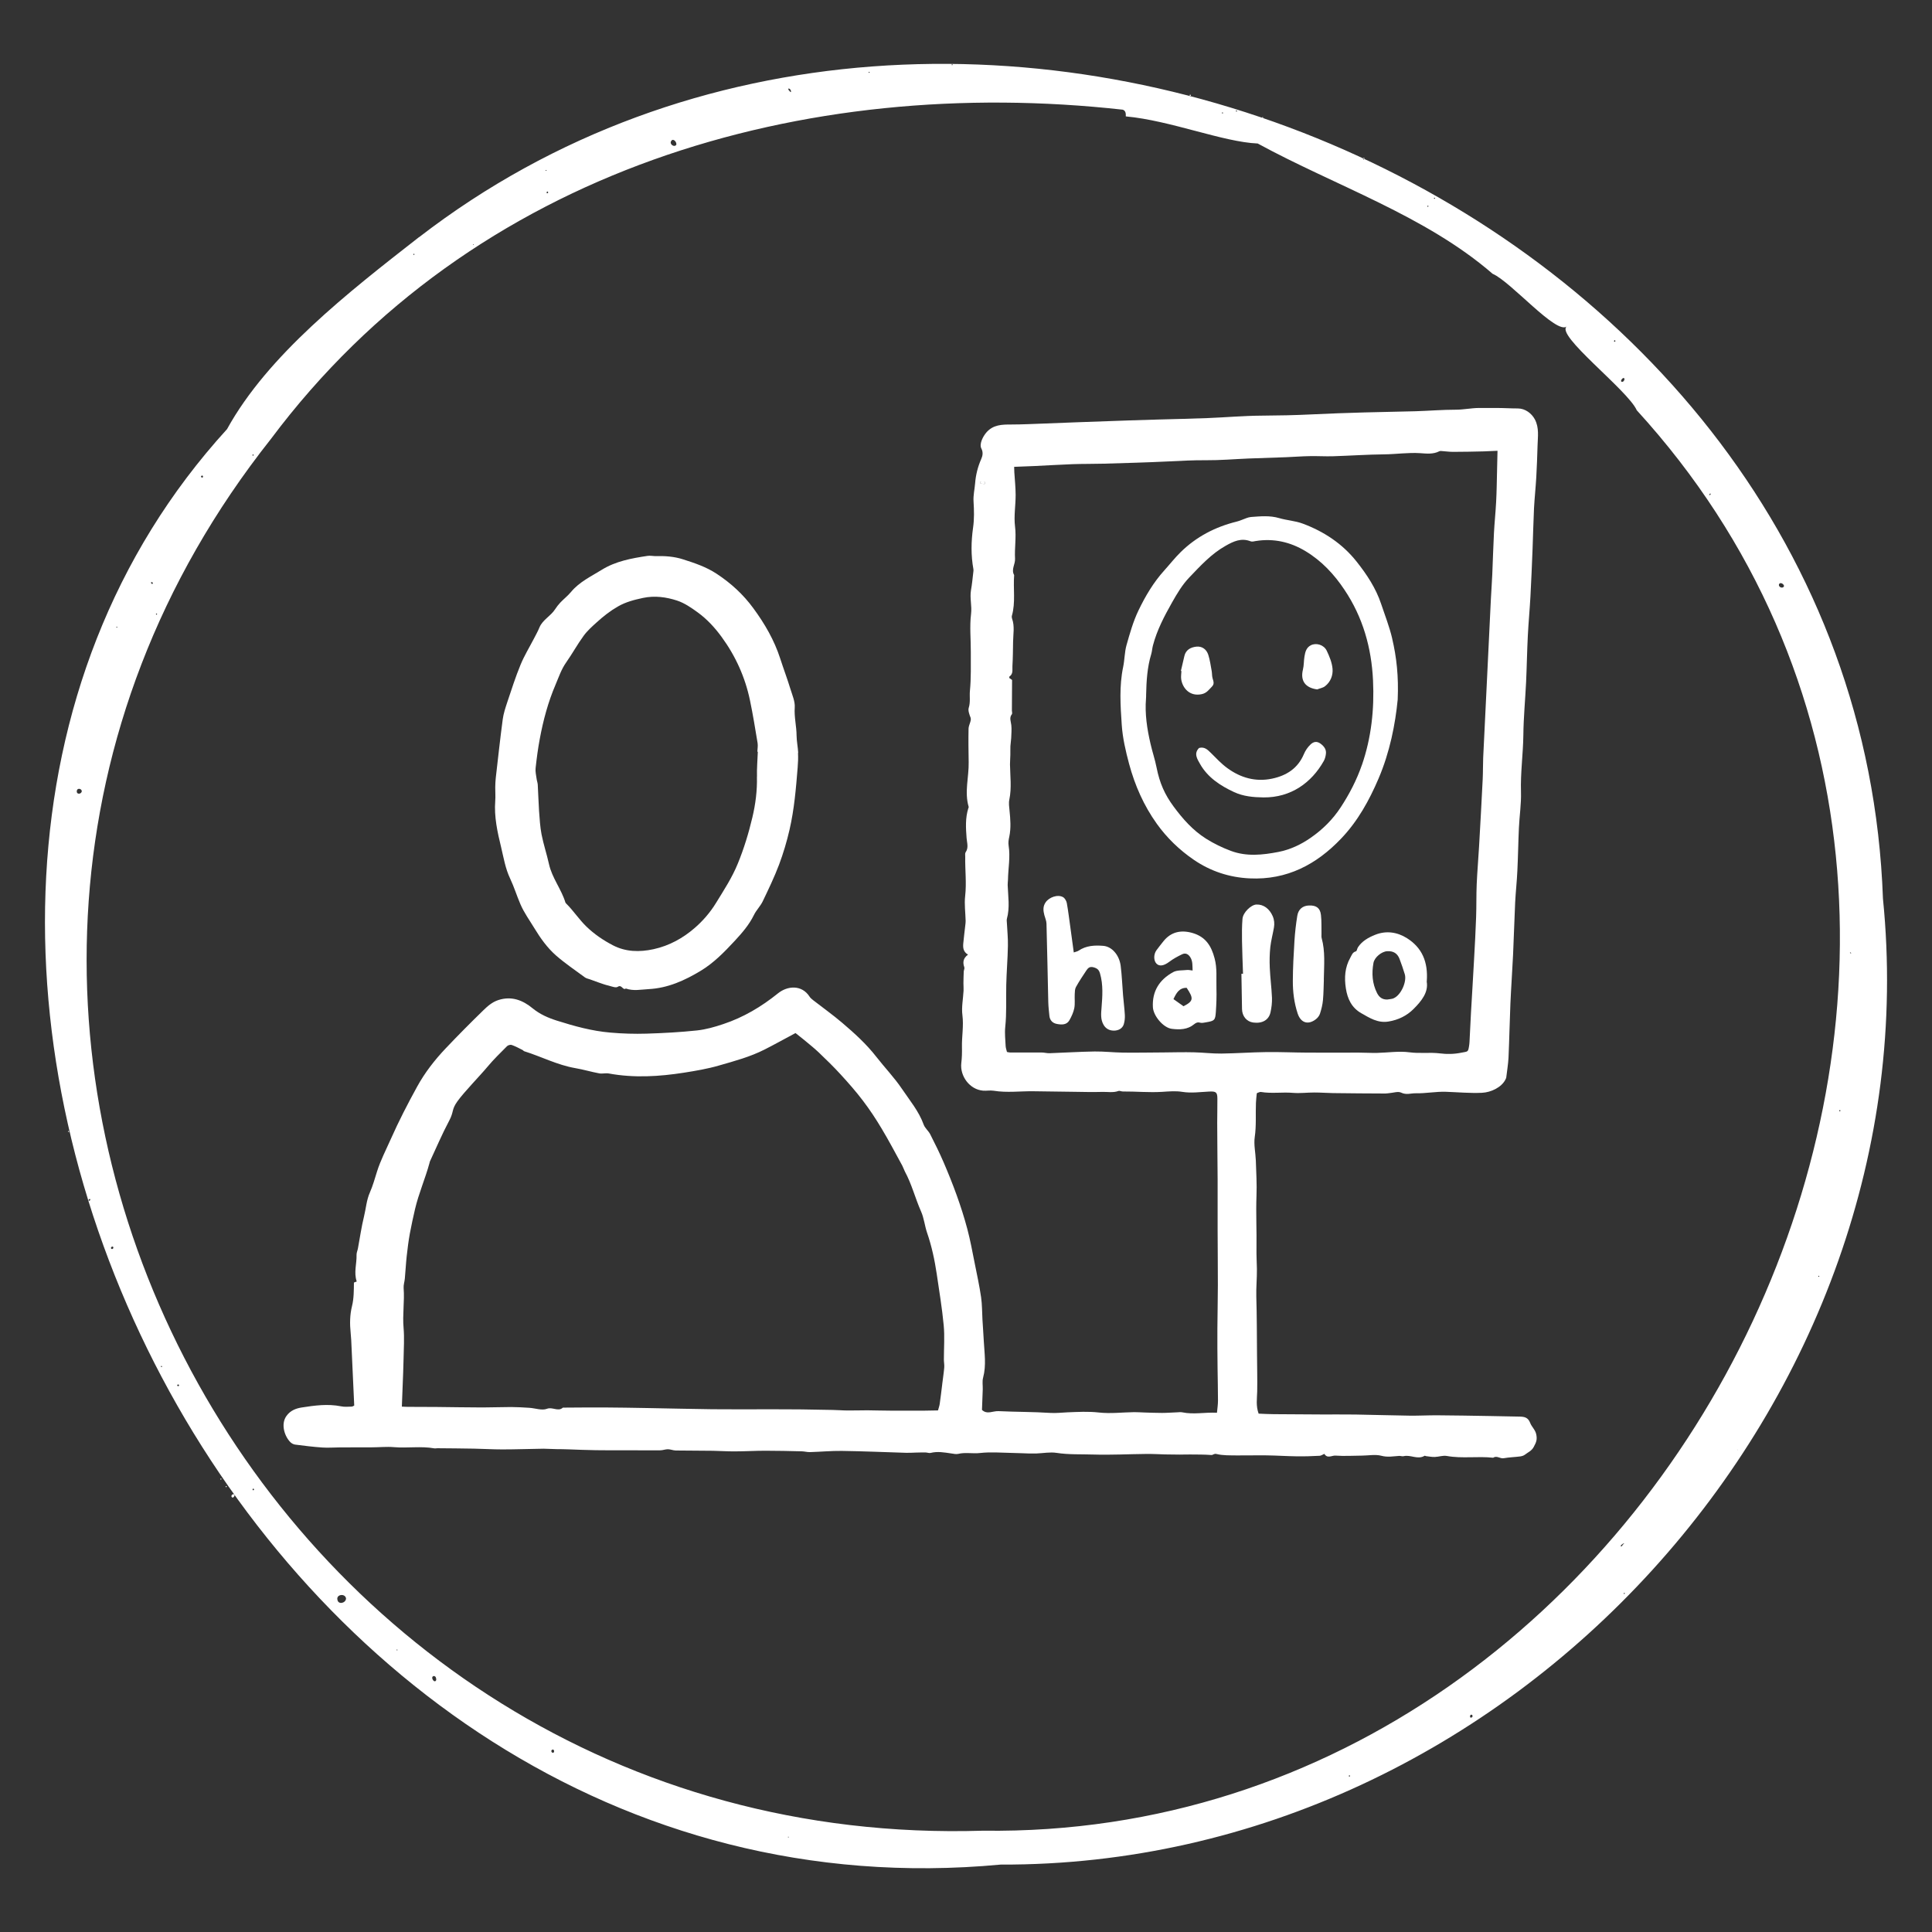
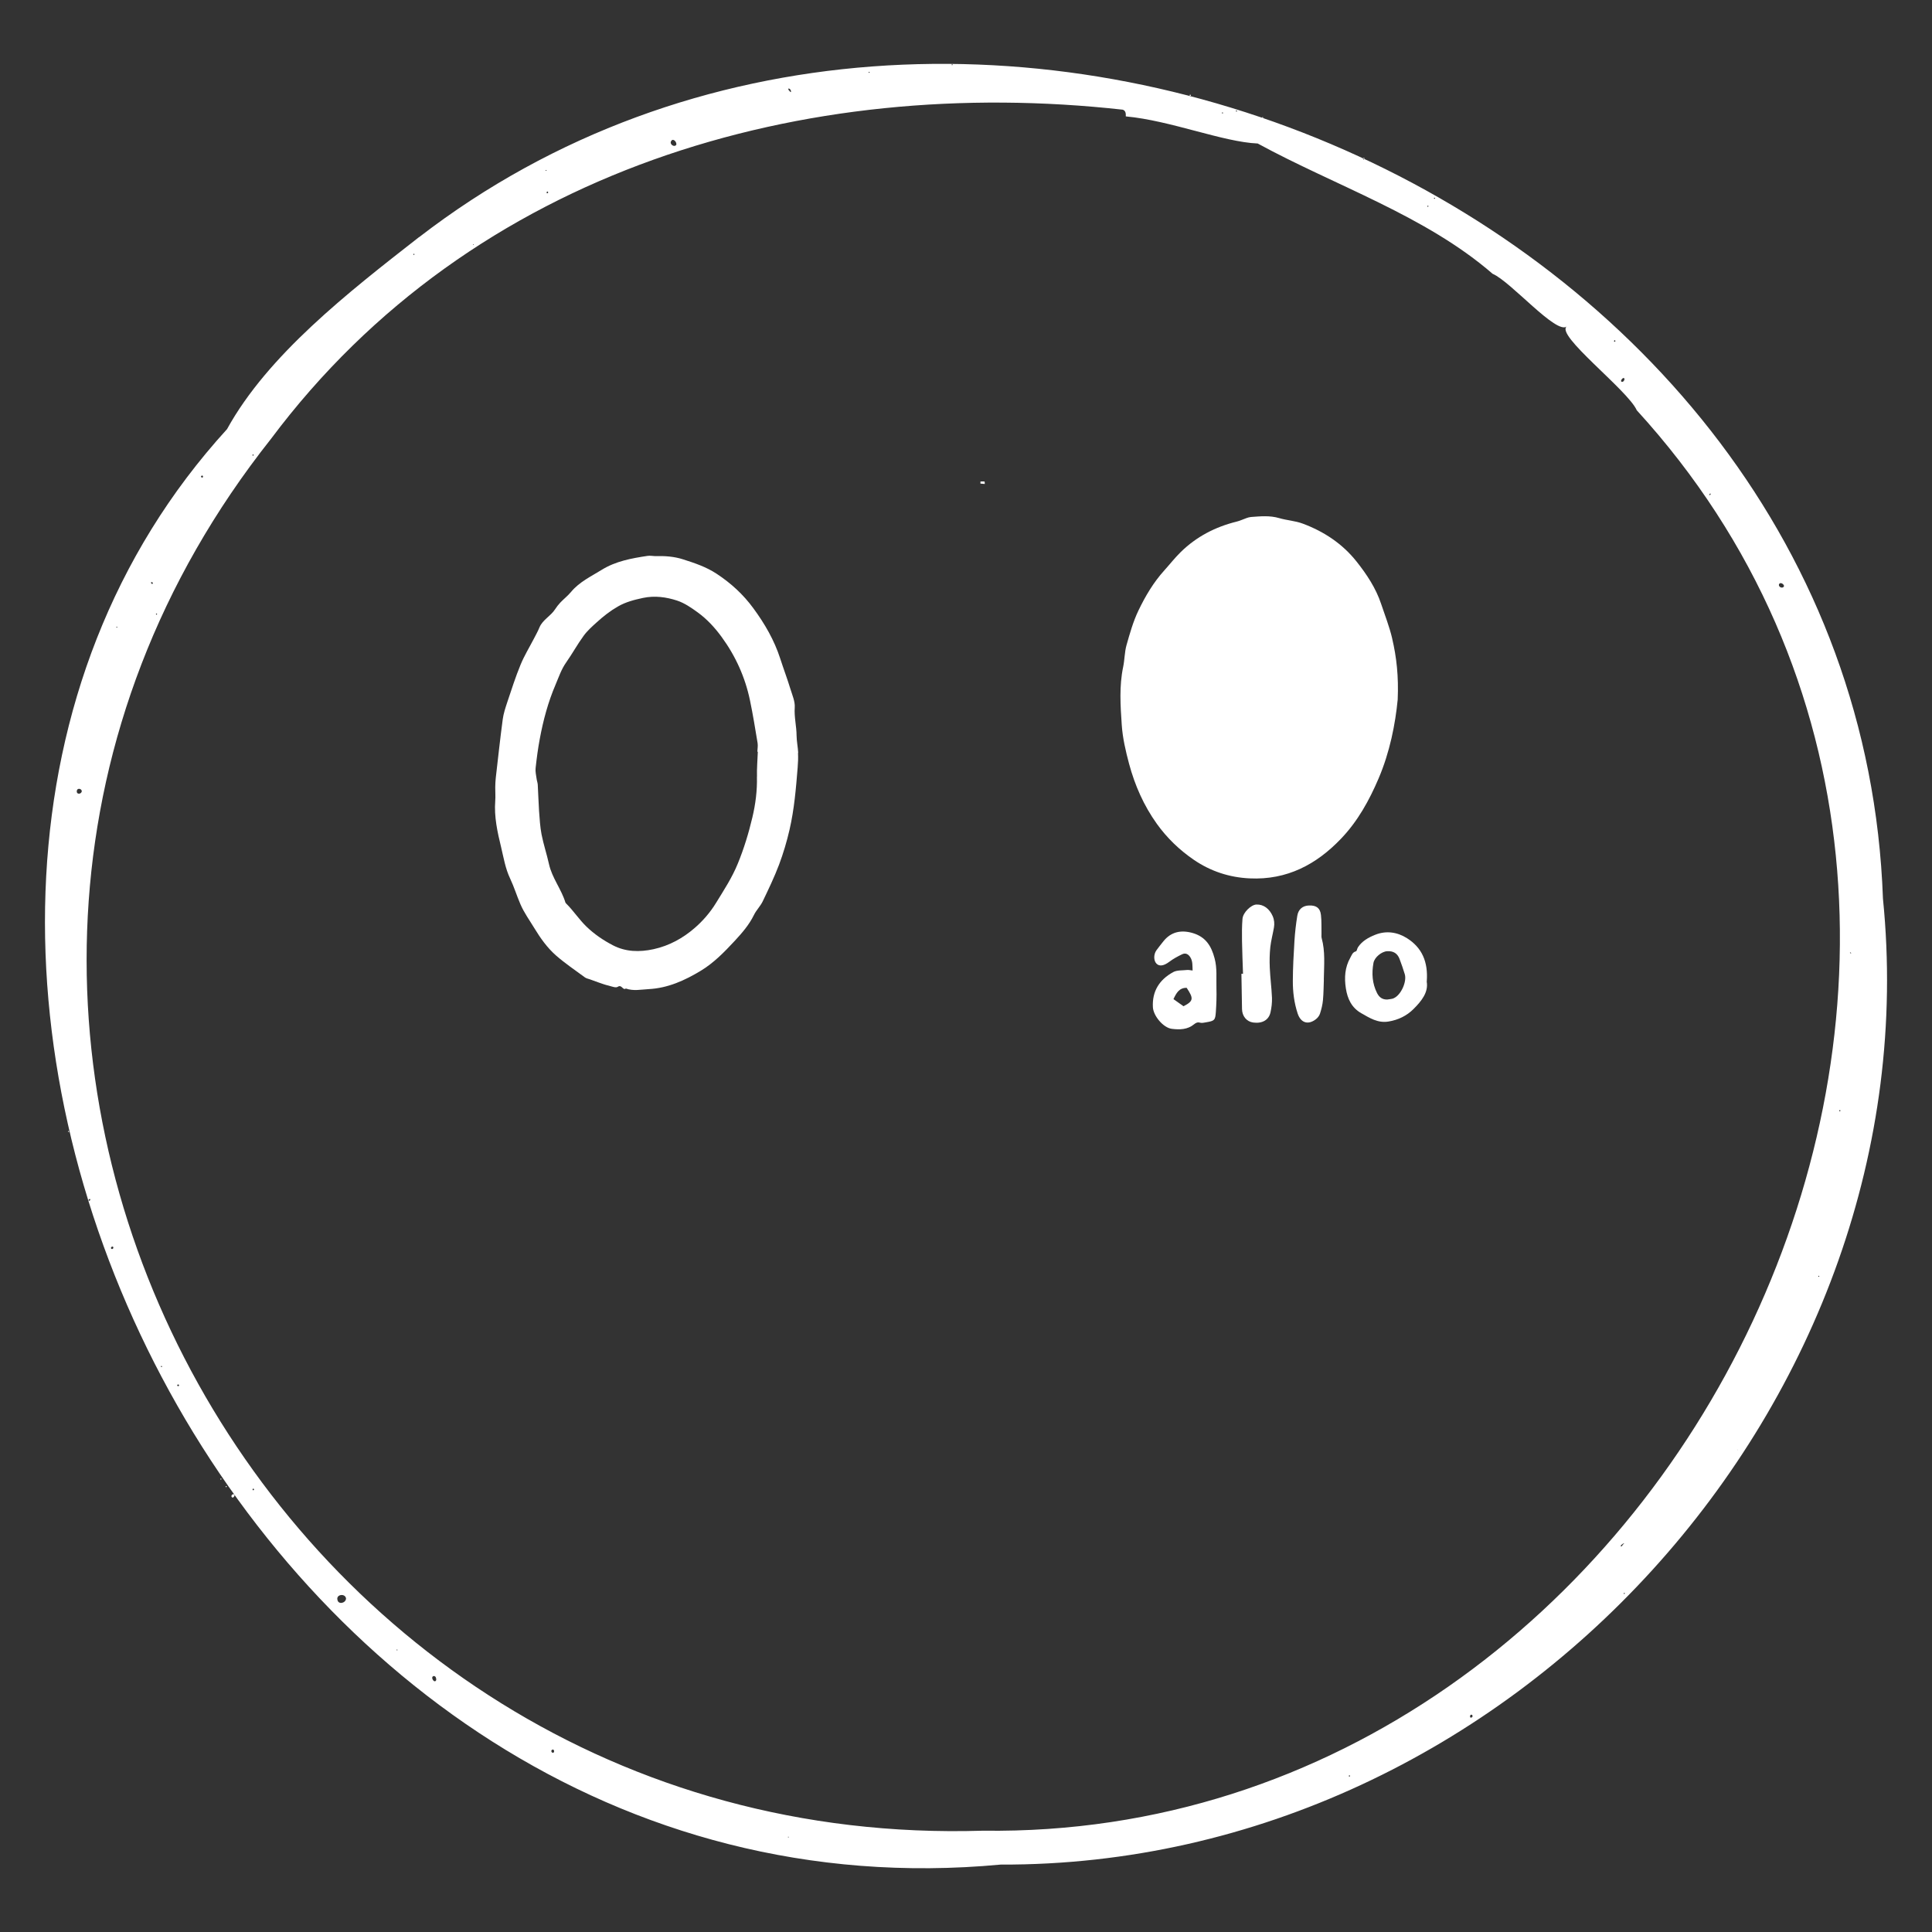
<svg xmlns="http://www.w3.org/2000/svg" id="Scan" viewBox="0 0 325 325">
  <rect x="0" y="0" width="325" height="325" fill="#333333" stroke="none" />
  <defs>
    <style>
      .cls-1 {
        fill: #ffffff;
      }
    </style>
  </defs>
  <path class="cls-1" d="M70.51,39.89c90.95-70.17,242.07-6.04,246.24,111.28,8.47,84.14-62.38,162.8-148.44,162.49h.01C39.58,325.72-39.2,157.02,38.19,72.19c6.87-12.47,20.36-22.99,32.31-32.31ZM287.52,83.32c.54-.21.08-.54,0,0h0ZM189.38,19.56c.03-.46-.03-.96-.52-1.11-53.43-5.93-109.26,9.88-143.3,55.41h0c-76.21,96.19-2.55,237.9,119.79,234.1,117.85,1.59,190.8-150.49,109.99-238.94-1.5-3.4-13.86-12.74-11.75-14.13-1.7,1.54-9.43-7.53-12.5-8.83-11.28-9.78-26.49-14.81-39.52-21.92h0c-5.81-.24-14.67-3.87-22.19-4.56ZM272.95,259.88c.6-.48-.02-.23-.27.08-.16.33.25.16.27-.08ZM132.8,15.28c.42.66.32-.45-.18-.38-.03.17.05.28.18.38ZM58.21,268.89c-.13-.89-1.67-.7-1.45.21.13.89,1.42.59,1.45-.21ZM113.77,24.35c.11-.42-.52-1.18-.86-.63-.35.51.5,1.15.86.63ZM13.75,133.16c.08-.46-.74-.72-.83-.11-.1.59.68.61.83.11ZM73.38,282.62c.03-.29-.07-.69-.42-.68-.65.13.13,1.37.42.68ZM299.82,98.84c.77-.2-.27-1.15-.56-.55-.09.33.25.59.56.55ZM273.27,63.73c-.13-.42-.68.2-.56.44.29.21.56-.15.56-.44ZM93.21,294.59c-.01-.5-.62-.25-.43.11.12.22.44.21.43-.11ZM39.45,251.6c.01-.51-.73-.13-.46.24.16.21.41-.04.46-.24ZM19.06,209.81c-.09-.27-.48-.01-.38.2.14.22.44.05.38-.2ZM247.71,288.76c.04-.44-.41-.39-.42-.06-.01.38.31.25.42.06ZM42.61,250.71c.17-.12.18-.19,0-.31-.17.12-.18.19,0,.31ZM15.08,201.68c-.14.05-.3.29-.07.31.15-.01.28-.27.07-.31ZM25.59,98.23c.23-.04.11-.29-.06-.31-.24.02-.1.26.06.31ZM229.45,26.53c-.2.09-.19.17-.06.32.2-.09.19-.17.06-.32ZM92.14,32.21c-.21.06-.25.14-.12.32.21-.06.25-.14.12-.32ZM33.82,80.12c-.03.18.22.32.31.14.09-.26-.17-.36-.31-.14ZM273.24,267.93c-.06.07-.2.16-.04.2.15.02.17-.16.04-.2ZM311.41,160.31c-.09-.05-.15-.18-.22-.03.09.05.15.18.22.03ZM79.71,41.18c-.01-.08-.07-.12-.13-.06-.01.09.05.11.13.06ZM26.39,103.21c-.15-.04-.24.18-.05.19.1-.01.1-.11.05-.19ZM160.26,10.9c-.04-.25-.33.07-.07.07.02,0,.05-.05.07-.07ZM309.57,186.91c.08-.12-.05-.25-.15-.13-.09.11.05.24.15.13ZM11.59,190.42c.05-.08.04-.16-.06-.17-.17.02-.08.22.06.17ZM132.64,309.11c.06-.09.05-.12-.05-.15-.06.09-.05.12.05.15ZM146.2,12.08s-.08.05-.08.07c0,.26.33-.04.08-.07ZM306.04,214.71c-.02-.09-.09-.13-.15-.07-.09.13.1.21.15.07ZM241.41,33.33c-.07-.14-.28-.05-.16.09.07.06.14,0,.16-.09ZM27.27,229.85c-.08-.14-.3-.05-.16.09.08.06.15,0,.16-.09ZM30.09,233.11c.1-.15-.08-.27-.21-.19-.2.13.09.39.21.19ZM69.61,42.89c.09-.02.14-.1.08-.17-.14-.1-.23.11-.08.17ZM37.15,248.9c.09-.02.14-.1.07-.16-.13-.09-.22.11-.07.16ZM38.15,250.06c-.05-.08-.15-.09-.19-.02-.04.18.17.17.19.02ZM240.18,34.59c-.13.08-.05.29.09.16.06-.08,0-.14-.09-.16ZM212.33,19.73c-.05.14.15.22.16.05,0-.09-.1-.1-.16-.05ZM200.24,15.92c-.15-.02-.17.18-.03.21.15.02.16-.16.03-.21ZM205.64,19.09c.09-.02.14-.09.07-.16-.14-.1-.22.11-.07.16ZM208.1,18.69c-.02-.09-.09-.15-.17-.08-.11.14.11.23.17.08ZM19.7,105.57c.05-.07.03-.14-.05-.15-.15.02-.07.2.05.15ZM227.1,298.79c.03-.13-.12-.22-.2-.08-.05.12.13.21.2.08ZM271.68,57.24c-.16-.04-.23.17-.11.25.16.04.22-.14.11-.25ZM42.67,76.54c-.03-.14-.21-.12-.2.02.01.14.21.12.2-.02ZM91.94,28.65c-.09-.09-.15-.08-.15.05.05.07.13.06.15-.05ZM66.74,277.48c-.05.12,0,.17.11.13.04-.06,0-.16-.11-.13ZM292.3,243.86c-.09-.02-.08,0-.05.08,0,0,.05-.08.05-.08ZM42.97,254.44c.09.02.08,0,.05-.07,0,0-.05.07-.05.07Z" />
  <g>
-     <path class="cls-1" d="M211.53,183.84c.26-.07.43-.18.58-.15,1.79.3,3.59,0,5.38.15,1.19.1,2.4-.06,3.6-.06,1.05,0,2.11.08,3.16.1,2.93.04,5.87.06,8.8.07.24,0,.47-.05.71-.07.65-.05,1.43-.33,1.94-.08.87.43,1.67.09,2.47.11,1.69.04,3.39-.31,5.07-.25,2.02.07,4.02.26,6.05.17,1.53-.07,3.3-.92,3.95-2.22.05-.11.12-.22.14-.34.13-1.11.32-2.21.38-3.32.14-3.04.19-6.08.32-9.11.12-2.75.32-5.51.45-8.26.14-2.92.21-5.85.35-8.77.09-1.77.29-3.54.37-5.31.12-2.4.15-4.81.26-7.21.09-2.02.41-4.04.35-6.06-.1-3.22.36-6.4.4-9.61.03-2.96.32-5.92.46-8.88.12-2.59.16-5.19.29-7.78.11-2.2.32-4.4.44-6.6.15-2.68.25-5.37.36-8.05.09-2.26.13-4.52.24-6.78.09-1.73.28-3.46.38-5.19.1-1.81.17-3.62.22-5.43.04-1.46.29-2.93-.45-4.35-.55-1.04-1.64-1.84-2.84-1.85-1.2,0-2.4-.08-3.6-.08-1,0-2,0-3,0-1.28.01-2.55.29-3.86.29-2.26,0-4.52.19-6.79.26-2.87.09-5.74.11-8.61.2-2.95.09-5.91.18-8.86.33-2.8.14-5.6.19-8.41.21-3.03.02-6.06.29-9.09.41-2.74.11-5.47.16-8.21.24-1.64.05-3.28.09-4.92.15-3,.1-5.99.21-8.99.32-1.81.07-3.61.14-5.42.21-1.82.06-3.64.16-5.46.16-1.58,0-3.07.01-4.23,1.36-.57.67-1.21,1.93-.83,2.67.34.65.22,1.24-.02,1.78-.58,1.32-.92,2.68-1.03,4.11-.08,1.01-.33,2-.26,3.04.09,1.46.13,2.95-.08,4.39-.33,2.35-.37,4.67.06,7.01.03.15,0,.31-.02.47-.12,1.01-.21,2.03-.39,3.03-.23,1.34.18,2.64.01,4.01-.26,2.1-.03,4.27-.04,6.41-.01,2.17.06,4.36-.15,6.52-.09.94.11,1.9-.2,2.86-.14.44.09,1.09.31,1.65.19.5-.33,1.23-.34,1.86-.04,1.88-.01,3.76.02,5.64.05,2.5-.74,5,0,7.51.02.07-.03.16-.06.24-.52,1.64-.42,3.32-.29,5.01.06.8.38,1.62-.17,2.4-.12.18-.05.49-.06.73-.04,2.2.24,4.4-.01,6.61-.16,1.38.05,2.8.08,4.2,0,.25-.03.49-.06.74-.11,1.02-.25,2.04-.34,3.06-.06.7-.01,1.39.8,1.87-.84.61-.91,1.32-.62,2.13.07.21-.09.48-.1.72-.03.66-.04,1.32-.05,1.98,0,.41.04.82.02,1.23-.07,1.38-.37,2.79-.19,4.14.23,1.81-.12,3.58-.08,5.36.02.9,0,1.8-.11,2.69-.25,2.16,1.39,4.44,3.66,4.63.59.05,1.19-.08,1.77.01,2.24.37,4.48.06,6.72.09,2.21.04,4.43.07,6.65.09,1.63.02,3.27.07,4.9.02.9-.03,1.83.17,2.72-.15.21-.08.5.08.75.08,2.21-.02,4.41.2,6.62.06,1.12-.07,2.27-.18,3.37,0,1.54.25,3.04.02,4.55-.05,1.12-.05,1.36.09,1.37,1.18.01,1.36-.03,2.72-.03,4.07.01,3.21.05,6.41.07,9.62.01,2.85,0,5.69,0,8.54,0,3.05.05,6.1.04,9.16,0,2.43-.07,4.86-.08,7.29-.01,2.23,0,4.46.03,6.69.02,1.81.07,3.63.07,5.44,0,.65-.1,1.29-.17,2.04-2.04-.1-3.93.33-5.84-.07-.28-.06-.59-.01-.88,0-.84.03-1.67.1-2.51.1-.99,0-1.98-.04-2.97-.07-.58-.02-1.16-.06-1.74-.06-1.98.03-3.98.28-5.93.06-1.78-.2-3.52-.1-5.28-.03-.96.04-1.89.16-2.87.1-2.91-.19-5.82-.16-8.73-.3-.93-.05-1.93.62-2.78-.21.04-1.16.09-2.31.13-3.47.02-.65-.11-1.34.06-1.95.56-2.08.22-4.15.11-6.23-.06-1.18-.15-2.36-.22-3.54-.07-1.26-.05-2.52-.23-3.77-.28-1.91-.69-3.8-1.07-5.69-.39-1.94-.74-3.89-1.25-5.8-1.02-3.83-2.41-7.54-3.98-11.19-.69-1.6-1.46-3.16-2.25-4.71-.29-.58-.88-1.03-1.1-1.62-.81-2.26-2.35-4.09-3.66-6.03-1.28-1.9-2.9-3.58-4.31-5.39-1.67-2.15-3.68-3.97-5.75-5.73-1.56-1.33-3.25-2.53-4.88-3.8-.23-.18-.47-.38-.62-.62-1.3-2-3.69-1.83-5.31-.52-2.78,2.24-5.79,4.03-9.19,5.16-1.43.48-2.92.91-4.42,1.07-2.82.3-5.65.45-8.49.54-2.03.06-4.07,0-6.09-.18-3.08-.26-6.06-1.08-8.99-2.01-1.46-.46-2.86-1.07-4.09-2.08-1.63-1.34-3.5-2.1-5.73-1.39-1.06.34-1.83,1.03-2.56,1.74-2.14,2.08-4.25,4.21-6.3,6.37-1.87,1.97-3.53,4.1-4.83,6.47-1.59,2.89-3.1,5.82-4.44,8.84-.8,1.81-1.72,3.56-2.31,5.45-.37,1.18-.7,2.38-1.2,3.51-.57,1.29-.65,2.67-.98,4.01-.44,1.78-.69,3.6-1.03,5.41-.07.36-.24.72-.23,1.07.05,1.48-.49,2.97.03,4.48-.08.03-.27.1-.47.18-.02,1.33,0,2.64-.32,3.95-.37,1.47-.39,3-.23,4.53.08.8.12,1.6.15,2.4.15,3.21.29,6.41.45,9.81-.08.03-.26.18-.46.18-.59.02-1.19.07-1.76-.05-2.24-.45-4.46-.14-6.64.2-.86.14-1.85.45-2.54,1.42-1.02,1.42-.27,3.51.68,4.43.2.19.51.36.78.39,1.52.19,3.04.39,4.57.49.99.07,2-.02,3-.02,1.76,0,3.53,0,5.29-.01,1.27,0,2.54-.14,3.79-.03,2.25.19,4.52-.2,6.76.2.16.03.34-.02.51-.02,2.05.02,4.1.03,6.16.07,1.59.03,3.19.13,4.78.13,2.31,0,4.61-.09,6.92-.12.71,0,1.42.07,2.13.07,1.43,0,2.86.07,4.29.12,3.14.12,6.28.06,9.42.08,1.27,0,2.53.02,3.8,0,.43,0,.86-.18,1.28-.18.44,0,.88.2,1.32.21,2.1.03,4.19.02,6.29.05,1.21.02,2.42.11,3.63.1,1.72,0,3.43-.11,5.15-.11,2.05,0,4.11.05,6.16.1.45.01.91.15,1.36.13,1.78-.05,3.57-.22,5.35-.2,3.62.05,7.23.21,10.85.32.54.02,1.08-.03,1.62-.04.54-.01,1.07-.03,1.61-.02.28,0,.59.14.85.08,1.18-.3,2.34-.08,3.51.09.38.06.79.15,1.14.07,1.22-.3,2.46,0,3.7-.15,1.77-.2,3.58-.04,5.38-.01.92.01,1.84.07,2.76.09.45.01.9,0,1.35,0,1.12-.04,2.27-.27,3.36-.1,2.06.32,4.12.21,6.17.28,2.98.09,5.97-.07,8.96-.1,1.04-.01,2.08.05,3.11.08.83.02,1.67.03,2.5.03.59,0,1.18-.03,1.77-.02,1.17.01,2.35,0,3.52.09.32.02.43-.28.88-.17,1.09.27,2.26.22,3.4.24,1.68.02,3.36-.04,5.03-.01,1.68.02,3.36.14,5.04.16,1.29.02,2.58-.02,3.87-.09.28-.01.78-.35.8-.32.5.84,1.27.25,1.85.29,1.5.11,3.02.01,4.52,0,1.08-.01,2.22-.24,3.23.03,1.05.28,2,.08,2.99.02.24-.01.51.1.73.05,1.17-.3,2.38.64,3.54-.07.05-.03.16.05.24.06.49.05.98.16,1.47.14.68-.02,1.38-.29,2.02-.17,2.6.47,5.21.01,7.81.3.6-.42,1.15.19,1.77.08.91-.16,1.84-.18,2.76-.3.28-.04.6-.13.81-.3.51-.4,1.12-.62,1.48-1.3.42-.79.6-1.19.43-2.08-.15-.79-.78-1.3-1.03-1.96-.35-.92-.96-1.04-1.74-1.06-1.72-.04-3.44-.07-5.17-.1-2.9-.05-5.8-.1-8.7-.12-1.56-.01-3.12.08-4.69.06-3.04-.04-6.07-.14-9.11-.19-1.9-.03-3.8,0-5.7-.01-2.67-.01-5.34-.03-8.01-.05-.88,0-1.75-.06-2.56-.09-.48-1.33-.27-2.52-.24-3.72.04-2.06-.02-4.13-.03-6.19-.03-3.26-.02-6.52-.12-9.78-.04-1.55.12-3.09.1-4.64-.02-1.15-.09-2.3-.07-3.45.05-2.95-.11-5.91,0-8.86.08-1.98-.05-3.96-.11-5.94-.05-1.33-.37-2.68-.18-3.97.28-1.92.12-3.84.2-5.75.02-.53.09-1.05.14-1.57ZM164.94,81.35c0-.12,0-.23,0-.35.23,0,.45-.03.68,0,.03,0,.03.27.04.41-.24-.02-.48-.04-.73-.06ZM158.5,232.87c-.14,1.09-.26,2.19-.42,3.28-.05.36-.18.7-.29,1.11-.82.02-1.57.04-2.32.04-1.86,0-3.72.01-5.57,0-1.33,0-2.67-.05-4-.06-1.1,0-2.2.04-3.3.03-.84,0-1.67-.08-2.51-.09-1.73-.04-3.46-.07-5.2-.09-2.12-.02-4.24-.02-6.36-.02-2.91,0-5.83.02-8.74-.01-3.64-.04-7.28-.14-10.92-.2-2.46-.04-4.92-.09-7.38-.1-2.27-.01-4.54.02-6.8.03-.81.74-1.74-.17-2.7.2-.83.32-1.96-.11-2.96-.17-1.01-.07-2.03-.12-3.04-.13-1.61,0-3.22.07-4.82.07-2.58,0-5.17-.06-7.75-.08-1.61-.01-3.22-.01-4.82-.02-.36,0-.73-.03-1-.04.05-1.24.09-2.31.13-3.38.06-1.57.13-3.14.16-4.71.03-1.72.15-3.45,0-5.15-.2-2.24.18-4.46.01-6.7-.04-.52.15-1.06.2-1.59.12-1.27.18-2.55.32-3.82.14-1.27.3-2.54.53-3.8.25-1.37.56-2.73.87-4.09.62-2.64,1.72-5.13,2.43-7.74.02-.08.03-.17.06-.24,1.07-2.3,2.06-4.64,3.25-6.87.83-1.56.35-1.82,1.39-3.27,1.13-1.58,3.84-4.34,5.08-5.84,1.01-1.21,2.15-2.31,3.26-3.43.17-.17.57-.28.78-.21.63.22,1.22.54,1.82.84.11.05.19.19.3.22,2.88.9,5.57,2.32,8.59,2.84,1.35.23,2.67.63,4.02.88.52.1,1.09-.08,1.61.02,4.25.78,8.48.52,12.69-.14,1.95-.31,3.92-.64,5.81-1.19,2.62-.75,5.27-1.46,7.71-2.7,1.68-.85,3.32-1.77,5.2-2.77.45.36.94.74,1.42,1.13.83.7,1.69,1.37,2.47,2.11,1.27,1.21,2.53,2.44,3.71,3.73,1.3,1.42,2.58,2.87,3.73,4.39,1.15,1.51,2.2,3.1,3.17,4.73,1.22,2.03,2.32,4.13,3.46,6.21.17.32.27.67.44.99,1.16,2.14,1.74,4.51,2.72,6.72.5,1.12.61,2.4,1.01,3.57.78,2.27,1.28,4.6,1.63,6.96.42,2.87.9,5.74,1.17,8.62.18,1.9.03,3.84.03,5.76,0,.45.1.9.06,1.35-.08.94-.23,1.87-.34,2.8ZM205.43,177.23c-1.52.02-3.04-.18-4.57-.21-1.67-.04-3.35,0-5.02.02-2.31.01-4.63.06-6.94.03-1.59-.02-3.18-.21-4.76-.19-2.52.04-5.05.2-7.57.29-.45.02-.91-.12-1.36-.12-1.77,0-3.54,0-5.3,0-.16,0-.32-.05-.52-.09-.08-.34-.2-.66-.22-.98-.05-1.07-.18-2.15-.07-3.21.25-2.35.12-4.71.17-7.06.05-2.2.24-4.4.28-6.6.03-1.27-.11-2.54-.17-3.82-.01-.25-.06-.51,0-.74.52-1.88.2-3.77.13-5.66-.01-.28.04-.57.05-.86.03-1.93.42-3.85.11-5.79-.08-.48,0-1,.11-1.48.31-1.47.19-2.94.04-4.42-.06-.61-.16-1.25-.03-1.84.41-1.97.14-3.94.11-5.91,0-.54.05-1.07.06-1.61.01-.49-.01-.98.01-1.46.02-.45.11-.89.13-1.34.03-.74.1-1.49.02-2.21-.07-.63-.38-1.23.1-1.83.1-.13,0-.4,0-.61,0-1.68.02-3.36.03-5.15-.08-.05-.27-.19-.46-.32,0-.1-.02-.22.01-.25.68-.45.47-1.16.51-1.77.08-1.36.09-2.72.11-4.09.02-1.3.29-2.6-.17-3.88-.05-.15-.07-.34-.03-.49.64-2.25.2-4.56.38-6.84-.54-.94.2-1.82.15-2.74-.1-1.8.23-3.59,0-5.42-.22-1.73.1-3.53.1-5.3,0-1.27-.14-2.55-.22-3.82-.02-.28-.02-.56-.03-.93,1.15-.05,2.24-.08,3.33-.13,2.18-.1,4.35-.24,6.53-.32,1.73-.06,3.47-.03,5.2-.08,3.63-.11,7.26-.2,10.89-.38,2.1-.1,4.19-.22,6.3-.2,2.39.02,4.78-.19,7.17-.29,2.11-.08,4.22-.14,6.33-.22,1.32-.05,2.64-.16,3.96-.18,1.31-.03,2.62.06,3.93.02,2.87-.09,5.74-.29,8.61-.32,2.02-.02,4.01-.33,6.04-.2,1.04.07,2.2.22,3.23-.32.09-.05.22-.05.33-.04.66.04,1.32.14,1.98.14,1.73,0,3.46-.04,5.2-.08.71-.02,1.41-.06,2.28-.1-.03,1.26-.05,2.39-.08,3.53-.04,1.68-.06,3.37-.15,5.05-.09,1.77-.28,3.53-.37,5.29-.12,2.31-.18,4.62-.28,6.93-.06,1.35-.16,2.71-.23,4.06-.23,4.68-.46,9.36-.68,14.05-.21,4.24-.42,8.48-.62,12.73-.05,1.19-.02,2.39-.08,3.58-.19,3.77-.39,7.54-.61,11.31-.12,2.13-.31,4.26-.4,6.39-.08,1.85-.03,3.71-.1,5.56-.08,2.34-.21,4.68-.34,7.03-.16,3-.35,5.99-.52,8.99-.09,1.65-.16,3.29-.25,4.94-.01.24-.04.49-.08.73-.16,1-.2.87-1.28,1.08-1.22.25-2.43.27-3.62.12-1.7-.21-3.38.05-5.1-.18-1.79-.24-3.65.06-5.49.1-1.01.02-2.03-.05-3.04-.05-2.89,0-5.78.02-8.67,0-2.29-.01-4.59-.12-6.88-.09-2.54.03-5.07.22-7.61.25Z" />
    <path class="cls-1" d="M164.94,81c.23,0,.45-.03.68,0,.03,0,.03.27.04.41l-.73-.06v-.35Z" />
    <path class="cls-1" d="M134.27,126.63c-.05-.97-.26-1.93-.27-2.89-.01-1.58-.42-3.12-.31-4.73.07-1.01-.41-2.08-.72-3.09-.53-1.73-1.17-3.43-1.73-5.16-.99-3.06-2.59-5.83-4.52-8.45-1.7-2.32-3.73-4.18-6.15-5.78-1.77-1.17-3.68-1.8-5.64-2.43-1.54-.5-3.13-.6-4.74-.55-.42-.02-.85-.1-1.26-.04-2.69.4-5.38.9-7.7,2.34-1.79,1.11-3.76,2.03-5.15,3.7-.54.66-1.24,1.2-1.83,1.82-.33.35-.62.73-.88,1.13-.73,1.14-2.09,1.75-2.63,3.06-.26.64-.61,1.26-.93,1.88-.76,1.47-1.63,2.88-2.25,4.4-.85,2.06-1.52,4.18-2.23,6.29-.31.94-.63,1.9-.76,2.87-.44,3.28-.79,6.56-1.17,9.84-.06.52-.08,1.05-.09,1.58-.01.77.06,1.54,0,2.3-.21,2.67.37,5.26.99,7.81.42,1.75.71,3.57,1.51,5.25.67,1.41,1.12,2.91,1.74,4.34.62,1.44,1.55,2.71,2.36,4.05,1.02,1.68,2.15,3.26,3.61,4.55,1.53,1.34,3.24,2.49,4.88,3.7.23.17.54.22.82.32.52.19,1.03.38,1.55.56.52.18,1.04.37,1.57.49.52.13,1.25.43,1.56.22.7-.48.85.65,1.38.28,1.27.45,2.54.17,3.83.1,3.26-.17,6.09-1.47,8.76-3.08,2.19-1.32,3.97-3.15,5.7-5.01,1.24-1.34,2.44-2.71,3.25-4.37.39-.81,1.08-1.48,1.47-2.28.98-2.04,1.96-4.08,2.76-6.19.72-1.92,1.31-3.91,1.77-5.91.79-3.43,1.08-6.93,1.36-10.43.07-.82.1-1.64.06-2.46ZM127.33,130.67c.06,2.32-.24,4.63-.77,6.85-.62,2.62-1.41,5.23-2.45,7.76-.96,2.36-2.34,4.46-3.66,6.61-.99,1.62-2.24,3.05-3.61,4.23-1.94,1.68-4.24,2.97-6.89,3.55-2.39.52-4.7.46-6.84-.65-1.61-.84-3.13-1.86-4.47-3.16-1.24-1.2-2.16-2.64-3.38-3.85-.06-.06-.13-.12-.15-.2-.68-2.24-2.25-4.13-2.76-6.45-.37-1.67-.92-3.31-1.25-4.99-.25-1.29-.32-2.62-.42-3.94-.1-1.48-.13-2.96-.22-4.44-.02-.32-.15-.64-.19-.96-.08-.61-.24-1.23-.17-1.82.18-1.64.39-3.28.7-4.91.58-3.13,1.4-6.2,2.66-9.14.54-1.27.97-2.58,1.79-3.74,1.02-1.45,1.87-3.01,2.91-4.44.62-.86,1.44-1.59,2.24-2.31,1.09-.99,2.24-1.9,3.55-2.65,1.34-.77,2.77-1.13,4.23-1.44,1.94-.41,3.89-.15,5.72.45,1.24.41,2.39,1.2,3.46,1.98,1.57,1.14,2.87,2.55,4.02,4.12,2.37,3.24,3.97,6.8,4.78,10.68.5,2.38.88,4.77,1.28,7.17.08.48-.02.98-.04,1.48.03,0,.05,0,.08,0-.05,1.4-.18,2.81-.14,4.21Z" />
-     <path class="cls-1" d="M180.63,160.22c.36-.13.62-.17.81-.3,1.27-.86,2.71-.93,4.16-.81,1.45.12,2.69,1.55,2.92,3.36.21,1.64.26,3.3.4,4.95.09,1.11.24,2.21.3,3.31.03.53-.03,1.08-.18,1.58-.23.71-.89,1.04-1.59,1.06-.73.02-1.39-.26-1.8-.96-.54-.93-.43-1.89-.35-2.89.15-1.93.3-3.87-.26-5.78-.18-.61-.47-.85-1.08-1.02-.68-.19-.96.15-1.24.57-.6.9-1.2,1.8-1.72,2.74-.19.34-.19.79-.21,1.2-.04.79.07,1.59-.07,2.35-.14.71-.46,1.4-.82,2.04-.46.81-1.3.78-2.1.63-.75-.14-1.19-.62-1.27-1.36-.08-.78-.17-1.56-.19-2.35-.1-4.39-.18-8.77-.3-13.16-.01-.48-.23-.96-.36-1.44-.19-.73-.27-1.43.2-2.13.58-.87,2.05-1.41,2.95-.89.31.18.56.64.63,1,.25,1.38.41,2.78.61,4.18.18,1.34.36,2.69.56,4.12Z" />
    <path class="cls-1" d="M209.1,163.82c-.06-1.85-.14-3.7-.17-5.55-.02-1.23-.02-2.48.08-3.7.09-1.08,1.44-2.37,2.34-2.41,1.21-.05,2.2.72,2.74,1.95.28.65.32,1.28.21,1.93-.19,1.1-.49,2.19-.61,3.29-.12,1.14-.14,2.3-.09,3.45.07,1.69.3,3.37.37,5.06.03.82-.07,1.66-.25,2.46-.29,1.3-1.4,1.91-2.9,1.71-1.11-.15-1.87-1.06-1.89-2.27-.03-1.98-.06-3.95-.1-5.93.08,0,.17,0,.25,0Z" />
    <path class="cls-1" d="M222.7,164.79c-.04.96-.04,2.2-.15,3.43-.07.77-.26,1.55-.5,2.29-.12.37-.41.74-.74.98-1.3.97-2.5.56-3.02-1-.59-1.79-.82-3.64-.81-5.5.01-2.23.13-4.46.27-6.68.09-1.43.25-2.85.48-4.26.18-1.11.92-1.7,1.98-1.73,1.21-.04,1.86.41,2,1.59.12,1.06.07,2.14.09,3.21,0,.25-.03.5.04.73.6,2.2.4,4.43.35,6.94Z" />
-     <path class="cls-1" d="M234.19,107.39c-.46-1.96-1.21-3.86-1.85-5.78-.88-2.66-2.42-4.98-4.15-7.16-2.37-2.98-5.47-5.04-9.05-6.37-1.25-.47-2.65-.54-3.94-.92-1.59-.47-3.18-.31-4.78-.19-.25.02-.49.1-.73.18-.55.19-1.08.45-1.64.59-3.62.89-6.8,2.55-9.43,5.13-.98.96-1.82,2.04-2.74,3.06-1.84,2.03-3.22,4.37-4.38,6.79-.88,1.84-1.44,3.84-2,5.81-.33,1.18-.31,2.45-.56,3.65-.68,3.24-.46,6.5-.24,9.75.15,2.23.66,4.41,1.24,6.58.98,3.63,2.47,7.01,4.67,10.08,1.7,2.37,3.78,4.38,6.22,6.05,2.83,1.93,5.97,2.96,9.39,3.12,6.28.3,11.25-2.35,15.39-6.7,2.8-2.93,4.72-6.42,6.29-10.09,1.91-4.47,2.82-9.17,3.22-13.28.17-3.93-.19-7.14-.93-10.28ZM229.09,128.7c-.87,2.51-2.09,4.87-3.56,7.11-1.34,2.05-3.06,3.75-5.06,5.13-1.61,1.12-3.41,1.98-5.4,2.37-2.69.52-5.36.81-8-.17-1.46-.54-2.85-1.22-4.18-2.05-2.25-1.42-3.94-3.35-5.47-5.42-1.46-1.98-2.34-3.89-2.87-6.59-.26-1.33-.71-2.63-1.01-3.96-.58-2.5-.97-5.03-.76-7.6.02-.21.02-.41.02-.62.05-2.32.18-4.62.86-6.87.14-.47.16-.98.29-1.46.68-2.59,1.92-4.94,3.23-7.26.84-1.48,1.7-2.94,2.89-4.18,1.87-1.95,3.69-3.96,6.11-5.32,1.31-.74,2.62-1.37,4.2-.75.24.1.58,0,.87-.05,3.01-.48,5.8.16,8.37,1.71,2.72,1.64,4.81,3.89,6.55,6.5,3.11,4.64,4.54,9.77,4.8,15.24.23,4.85-.28,9.64-1.88,14.26Z" />
+     <path class="cls-1" d="M234.19,107.39c-.46-1.96-1.21-3.86-1.85-5.78-.88-2.66-2.42-4.98-4.15-7.16-2.37-2.98-5.47-5.04-9.05-6.37-1.25-.47-2.65-.54-3.94-.92-1.59-.47-3.18-.31-4.78-.19-.25.02-.49.1-.73.18-.55.19-1.08.45-1.64.59-3.62.89-6.8,2.55-9.43,5.13-.98.96-1.82,2.04-2.74,3.06-1.84,2.03-3.22,4.37-4.38,6.79-.88,1.84-1.44,3.84-2,5.81-.33,1.18-.31,2.45-.56,3.65-.68,3.24-.46,6.5-.24,9.75.15,2.23.66,4.41,1.24,6.58.98,3.63,2.47,7.01,4.67,10.08,1.7,2.37,3.78,4.38,6.22,6.05,2.83,1.93,5.97,2.96,9.39,3.12,6.28.3,11.25-2.35,15.39-6.7,2.8-2.93,4.72-6.42,6.29-10.09,1.91-4.47,2.82-9.17,3.22-13.28.17-3.93-.19-7.14-.93-10.28ZM229.09,128.7Z" />
    <path class="cls-1" d="M204.63,166.24c-.05-1.67.14-3.35-.31-5.02-.54-2.05-1.47-3.63-3.74-4.28-1.94-.55-3.62-.17-4.87,1.4-.39.49-.78.98-1.15,1.48-.52.69-.52,1.78-.01,2.29.51.51,1.27.34,2.15-.32.66-.5,1.4-.9,2.15-1.26.57-.28,1.05-.04,1.39.51.42.68.34,1.4.38,2.22-.37-.04-.66-.12-.94-.09-.79.09-1.7,0-2.35.37-2.31,1.27-3.54,3.23-3.39,5.9.08,1.44,1.74,3.45,3.18,3.63,1.31.16,2.64.15,3.75-.77.3-.25.59-.39,1.03-.26.3.08.67-.02,1-.07,1.4-.24,1.53-.34,1.63-1.73.09-1.32.14-2.64.1-3.96ZM199.09,169.27c-.52-.37-1.08-.77-1.69-1.2.49-1.03.96-1.91,2.22-1.9,1.16,1.76,1.21,2.21-.53,3.1Z" />
    <path class="cls-1" d="M240.01,165.1c.25-3.31-.81-5.69-3.33-7.28-1.63-1.03-3.5-1.31-5.35-.57-1.13.45-2.21,1.05-2.9,2.11-.14.21-.17.62-.33.67-.6.16-.71.65-.95,1.07-.92,1.63-1.03,3.36-.75,5.16.27,1.75.96,3.25,2.59,4.18,1.41.8,2.79,1.7,4.59,1.4,1.65-.27,3.07-.97,4.21-2.11,1.35-1.35,2.53-2.82,2.21-4.62ZM234.47,167.92c-.33.15-.73.15-1.1.22-.84.02-1.36-.38-1.72-1.08-.82-1.62-.92-3.33-.61-5.06.17-.98,1.4-1.95,2.33-1.99,1.02-.05,1.7.36,2.06,1.3.32.85.62,1.71.88,2.57.38,1.25-.64,3.51-1.84,4.03Z" />
    <path class="cls-1" d="M201.71,125.82c.91-.24,1.43.29,1.99.84.89.88,1.75,1.82,2.76,2.55,2.23,1.63,4.76,2.36,7.54,1.77,2.45-.52,4.35-1.76,5.34-4.13.25-.59.64-1.17,1.11-1.61.45-.43,1.02-.65,1.71-.13.62.47.98.99.88,1.73-.05.4-.16.83-.36,1.18-2.05,3.64-5.52,6.16-10.12,6.12-1.71-.02-3.41-.17-4.97-.9-2.33-1.08-4.44-2.47-5.72-4.73-.47-.83-1.1-1.77-.15-2.7Z" />
-     <path class="cls-1" d="M198.65,112.86c.2-.84.39-1.68.59-2.52.24-1.03,1.07-1.46,2-1.56.99-.11,1.73.47,2.02,1.38.28.88.4,1.81.57,2.72.07.4.04.83.15,1.22.14.49.34.94-.09,1.38-.51.52-.91,1.12-1.73,1.29-2.07.45-3.26-1.08-3.46-2.53-.06-.44.02-.9.04-1.36l-.09-.02Z" />
    <path class="cls-1" d="M221.55,115.97c-2-.28-2.83-1.47-2.37-3.34.18-.72.13-1.48.26-2.21.12-.73.3-1.48,1.06-1.87.91-.47,2.2-.09,2.68.91.46.96.89,2.01.98,3.04.09,1.09-.31,2.2-1.27,2.94-.36.28-.89.36-1.34.54Z" />
  </g>
</svg>